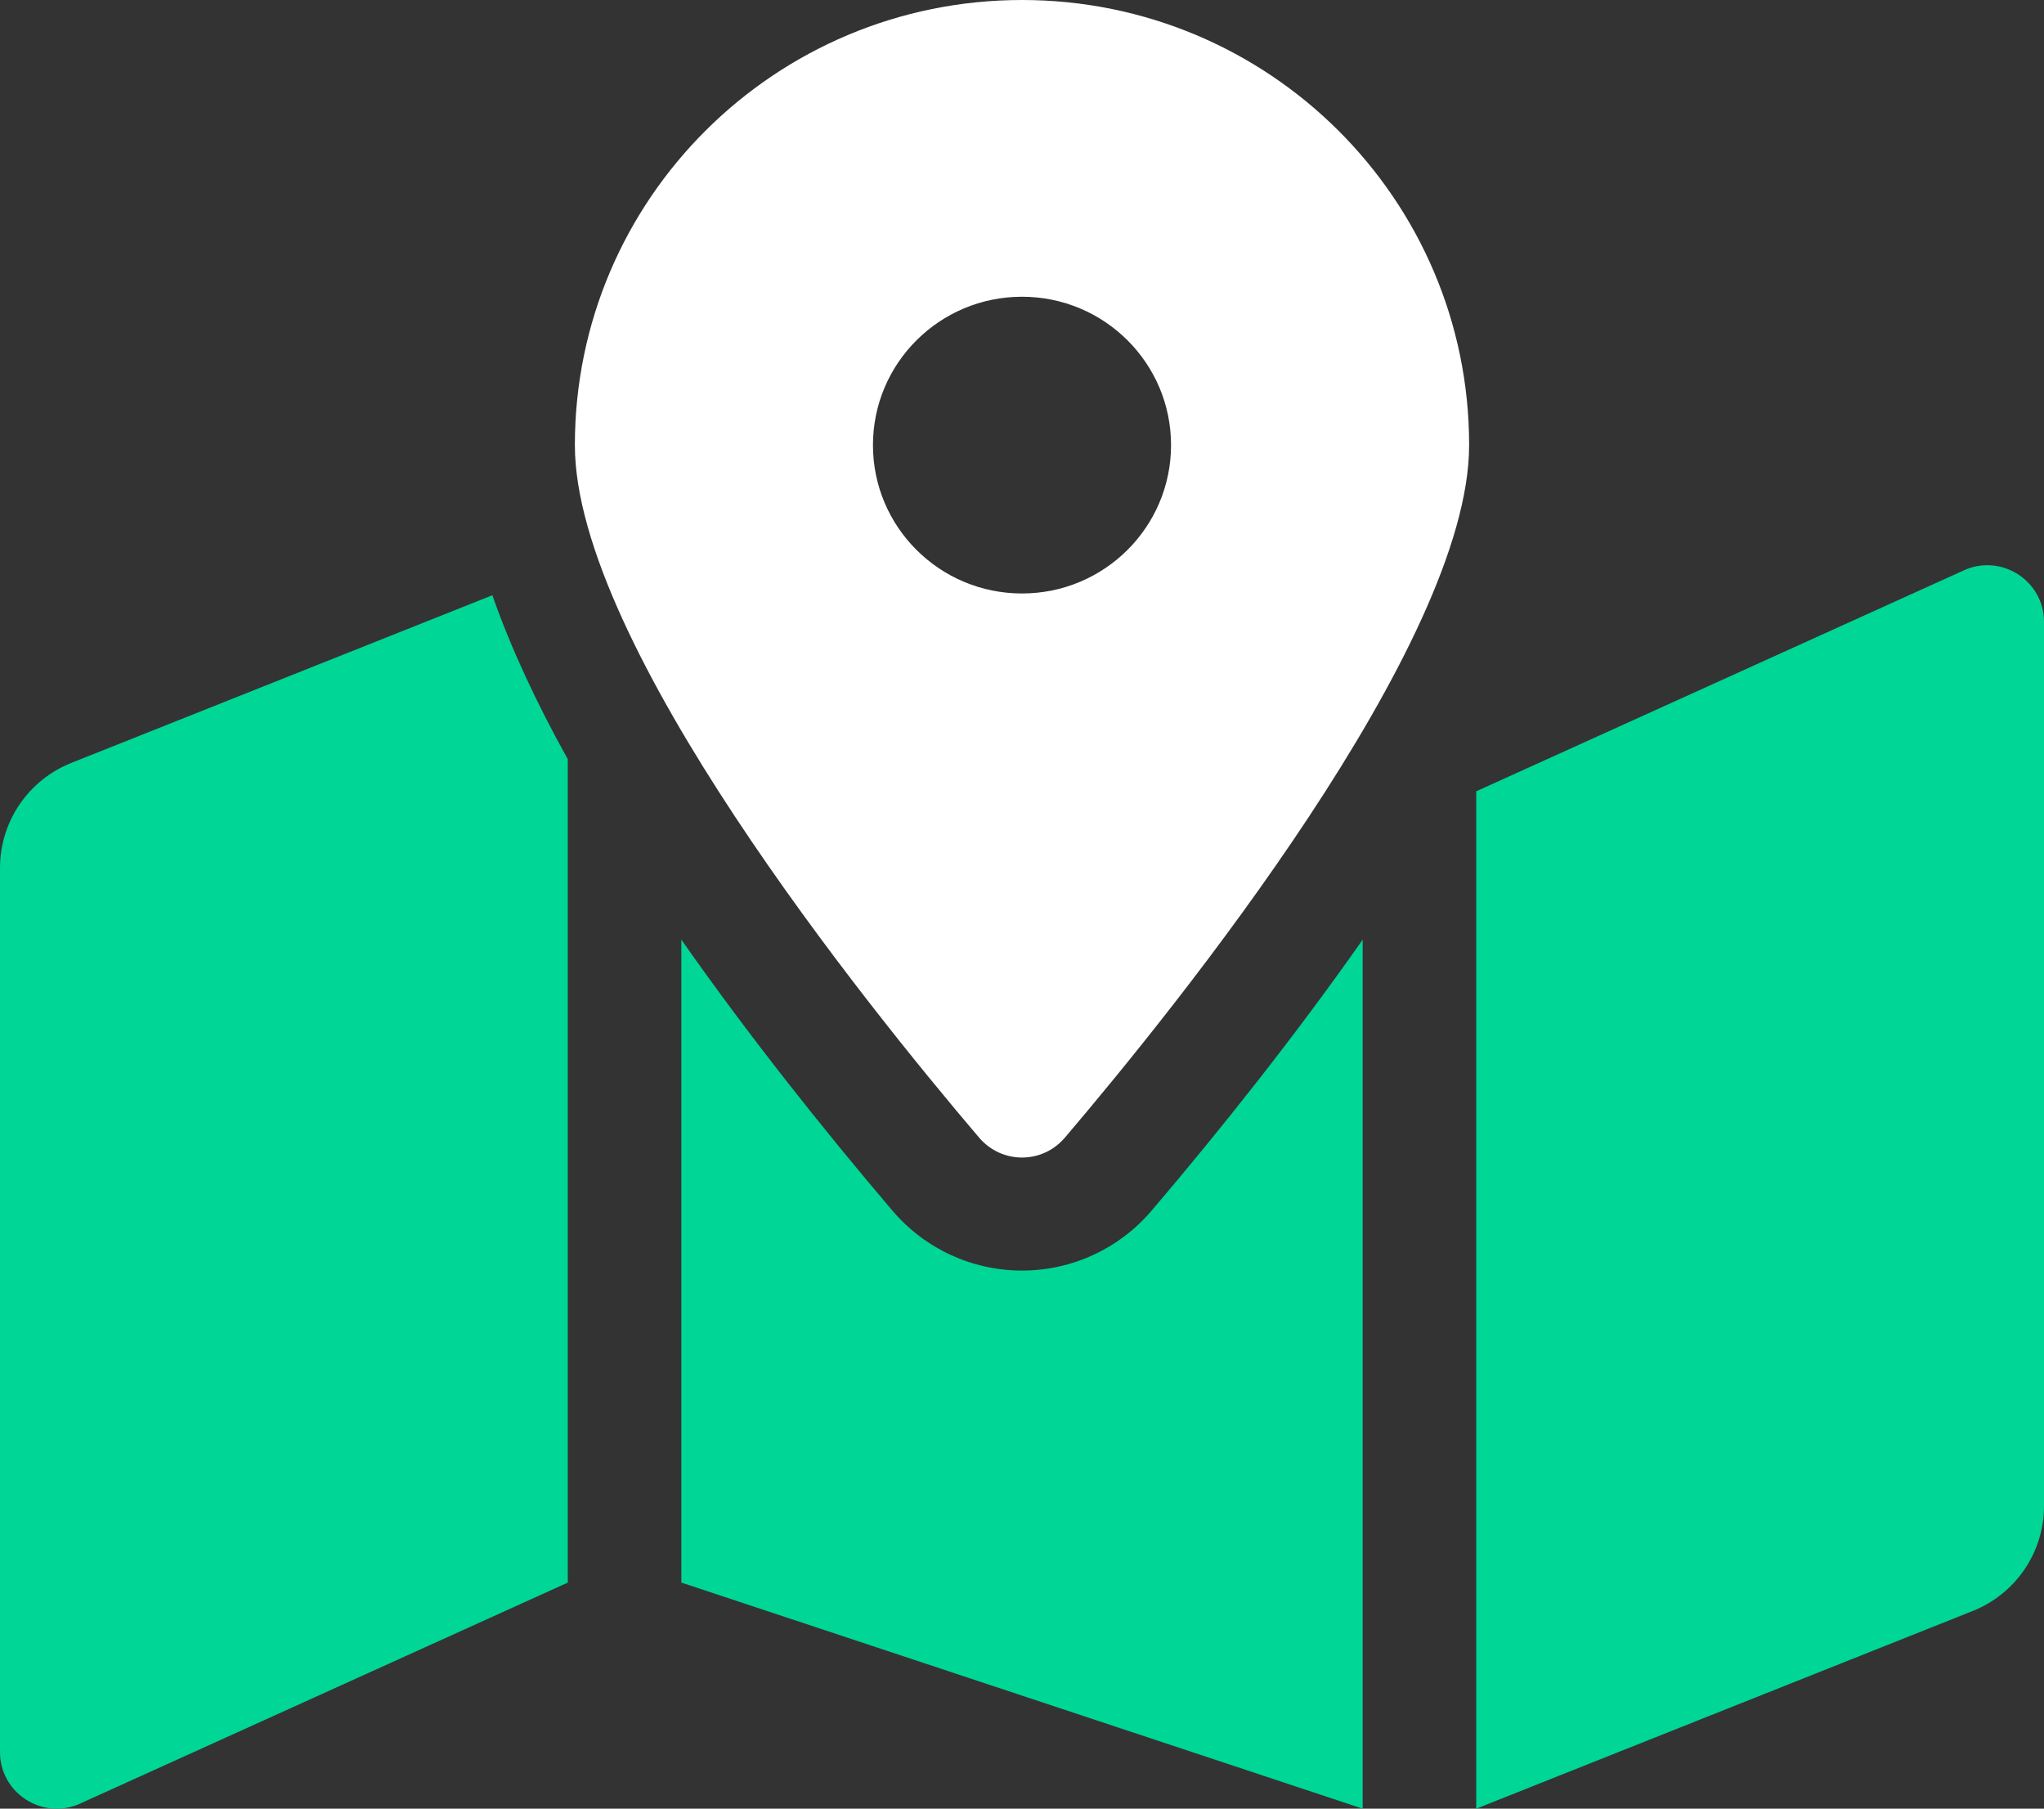
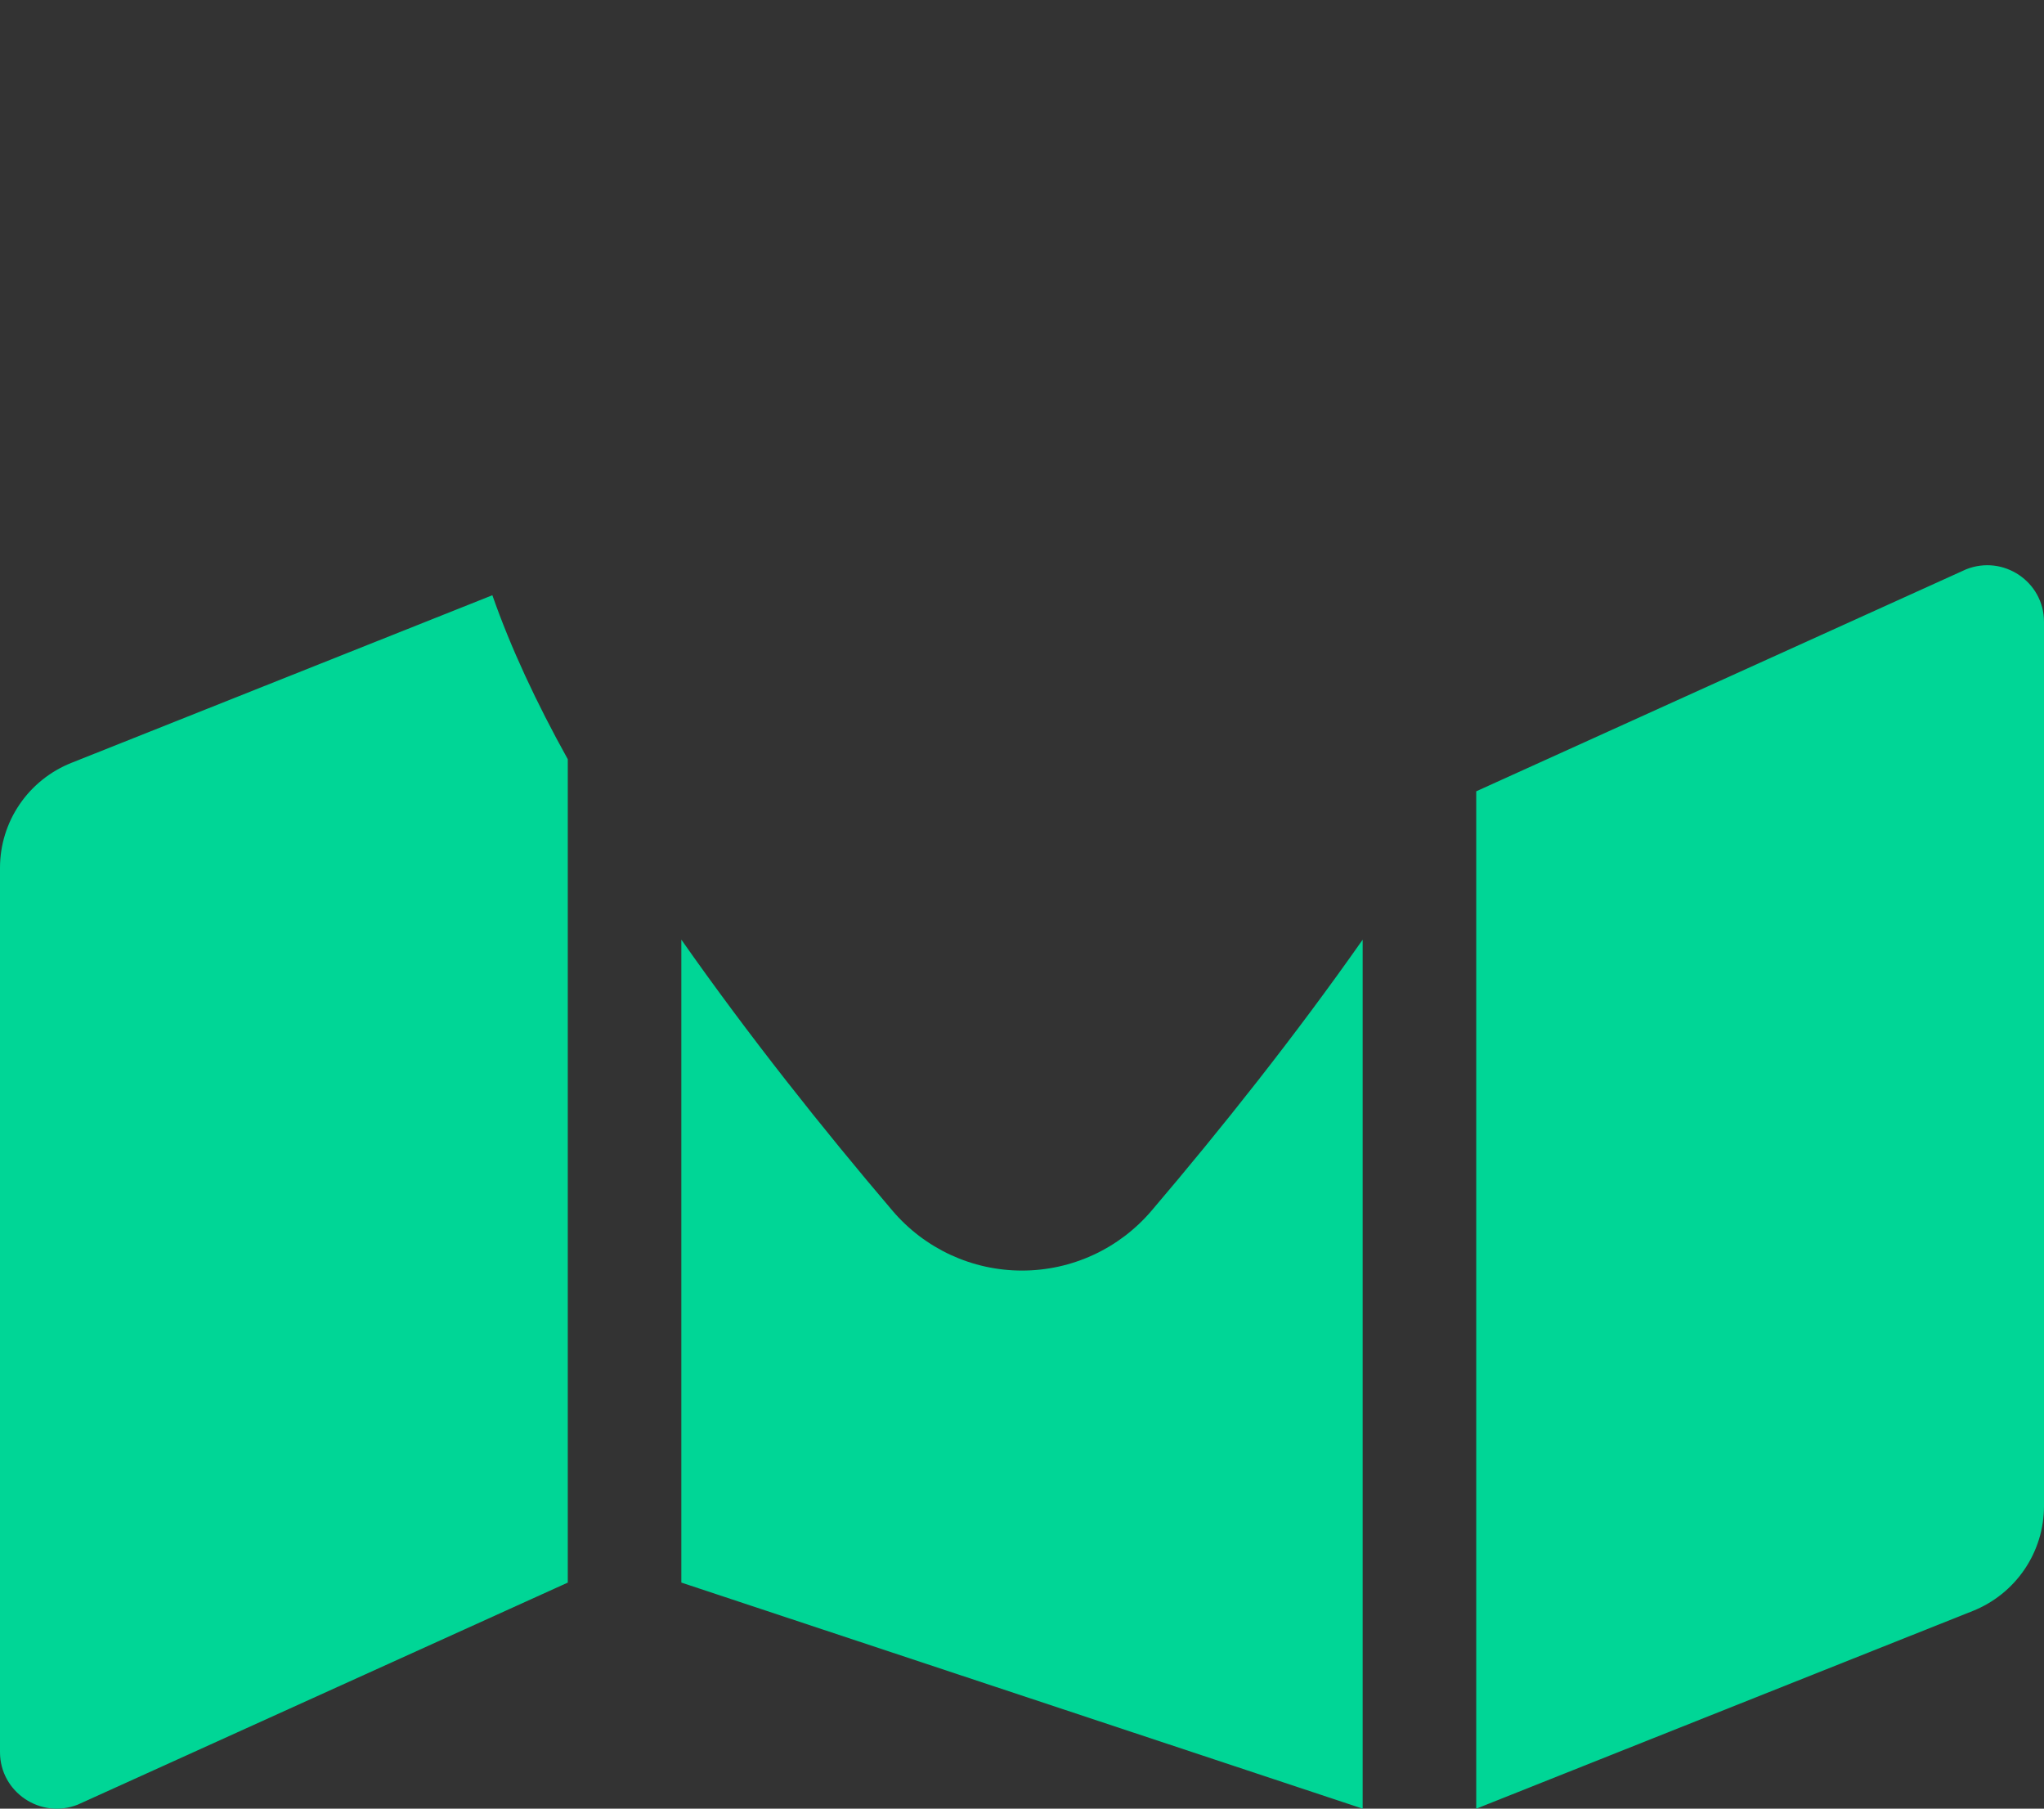
<svg xmlns="http://www.w3.org/2000/svg" width="1127" height="997" viewBox="0 0 1127 997" fill="none">
  <rect x="0" y="0" width="1127" height="997" fill="#333333" stroke="none" />
-   <path d="M39.367 420.512C27.748 425.137 17.788 433.12 10.771 443.432C3.754 453.744 0.003 465.911 0 478.365L0 965.805C0 987.848 22.364 1002.92 42.928 994.741L313.056 872.375V418.506C295.759 387.389 281.613 357.09 271.478 328.114L39.367 420.512ZM563.5 700.373C535.971 700.373 509.928 688.339 492.065 667.347C453.598 622.171 412.686 570.724 375.667 517.953V872.355L751.333 996.98V517.973C714.315 570.724 673.422 622.19 634.935 667.367C617.072 688.339 591.029 700.373 563.5 700.373ZM1084.07 313.821L813.945 436.187V997L1087.63 888.05C1099.25 883.428 1109.22 875.445 1116.23 865.133C1123.25 854.82 1127 842.652 1127 830.197V342.758C1127 320.715 1104.64 305.643 1084.07 313.821Z" fill="#00D696" />
-   <path d="M563.5 0C427.34 0 316.969 109.845 316.969 245.355C316.969 354.909 478.095 554.581 539.825 627.058C552.328 641.741 574.692 641.741 587.175 627.058C648.906 554.581 810.031 354.909 810.031 245.355C810.031 109.845 699.66 0 563.5 0ZM563.5 327.141C518.107 327.141 481.323 290.532 481.323 245.355C481.323 200.179 518.107 163.57 563.5 163.57C608.893 163.57 645.677 200.179 645.677 245.355C645.677 290.532 608.893 327.141 563.5 327.141Z" fill="white" />
+   <path d="M39.367 420.512C27.748 425.137 17.788 433.12 10.771 443.432C3.754 453.744 0.003 465.911 0 478.365L0 965.805C0 987.848 22.364 1002.92 42.928 994.741L313.056 872.375V418.506C295.759 387.389 281.613 357.09 271.478 328.114L39.367 420.512M563.5 700.373C535.971 700.373 509.928 688.339 492.065 667.347C453.598 622.171 412.686 570.724 375.667 517.953V872.355L751.333 996.98V517.973C714.315 570.724 673.422 622.19 634.935 667.367C617.072 688.339 591.029 700.373 563.5 700.373ZM1084.07 313.821L813.945 436.187V997L1087.63 888.05C1099.25 883.428 1109.22 875.445 1116.23 865.133C1123.25 854.82 1127 842.652 1127 830.197V342.758C1127 320.715 1104.64 305.643 1084.07 313.821Z" fill="#00D696" />
</svg>